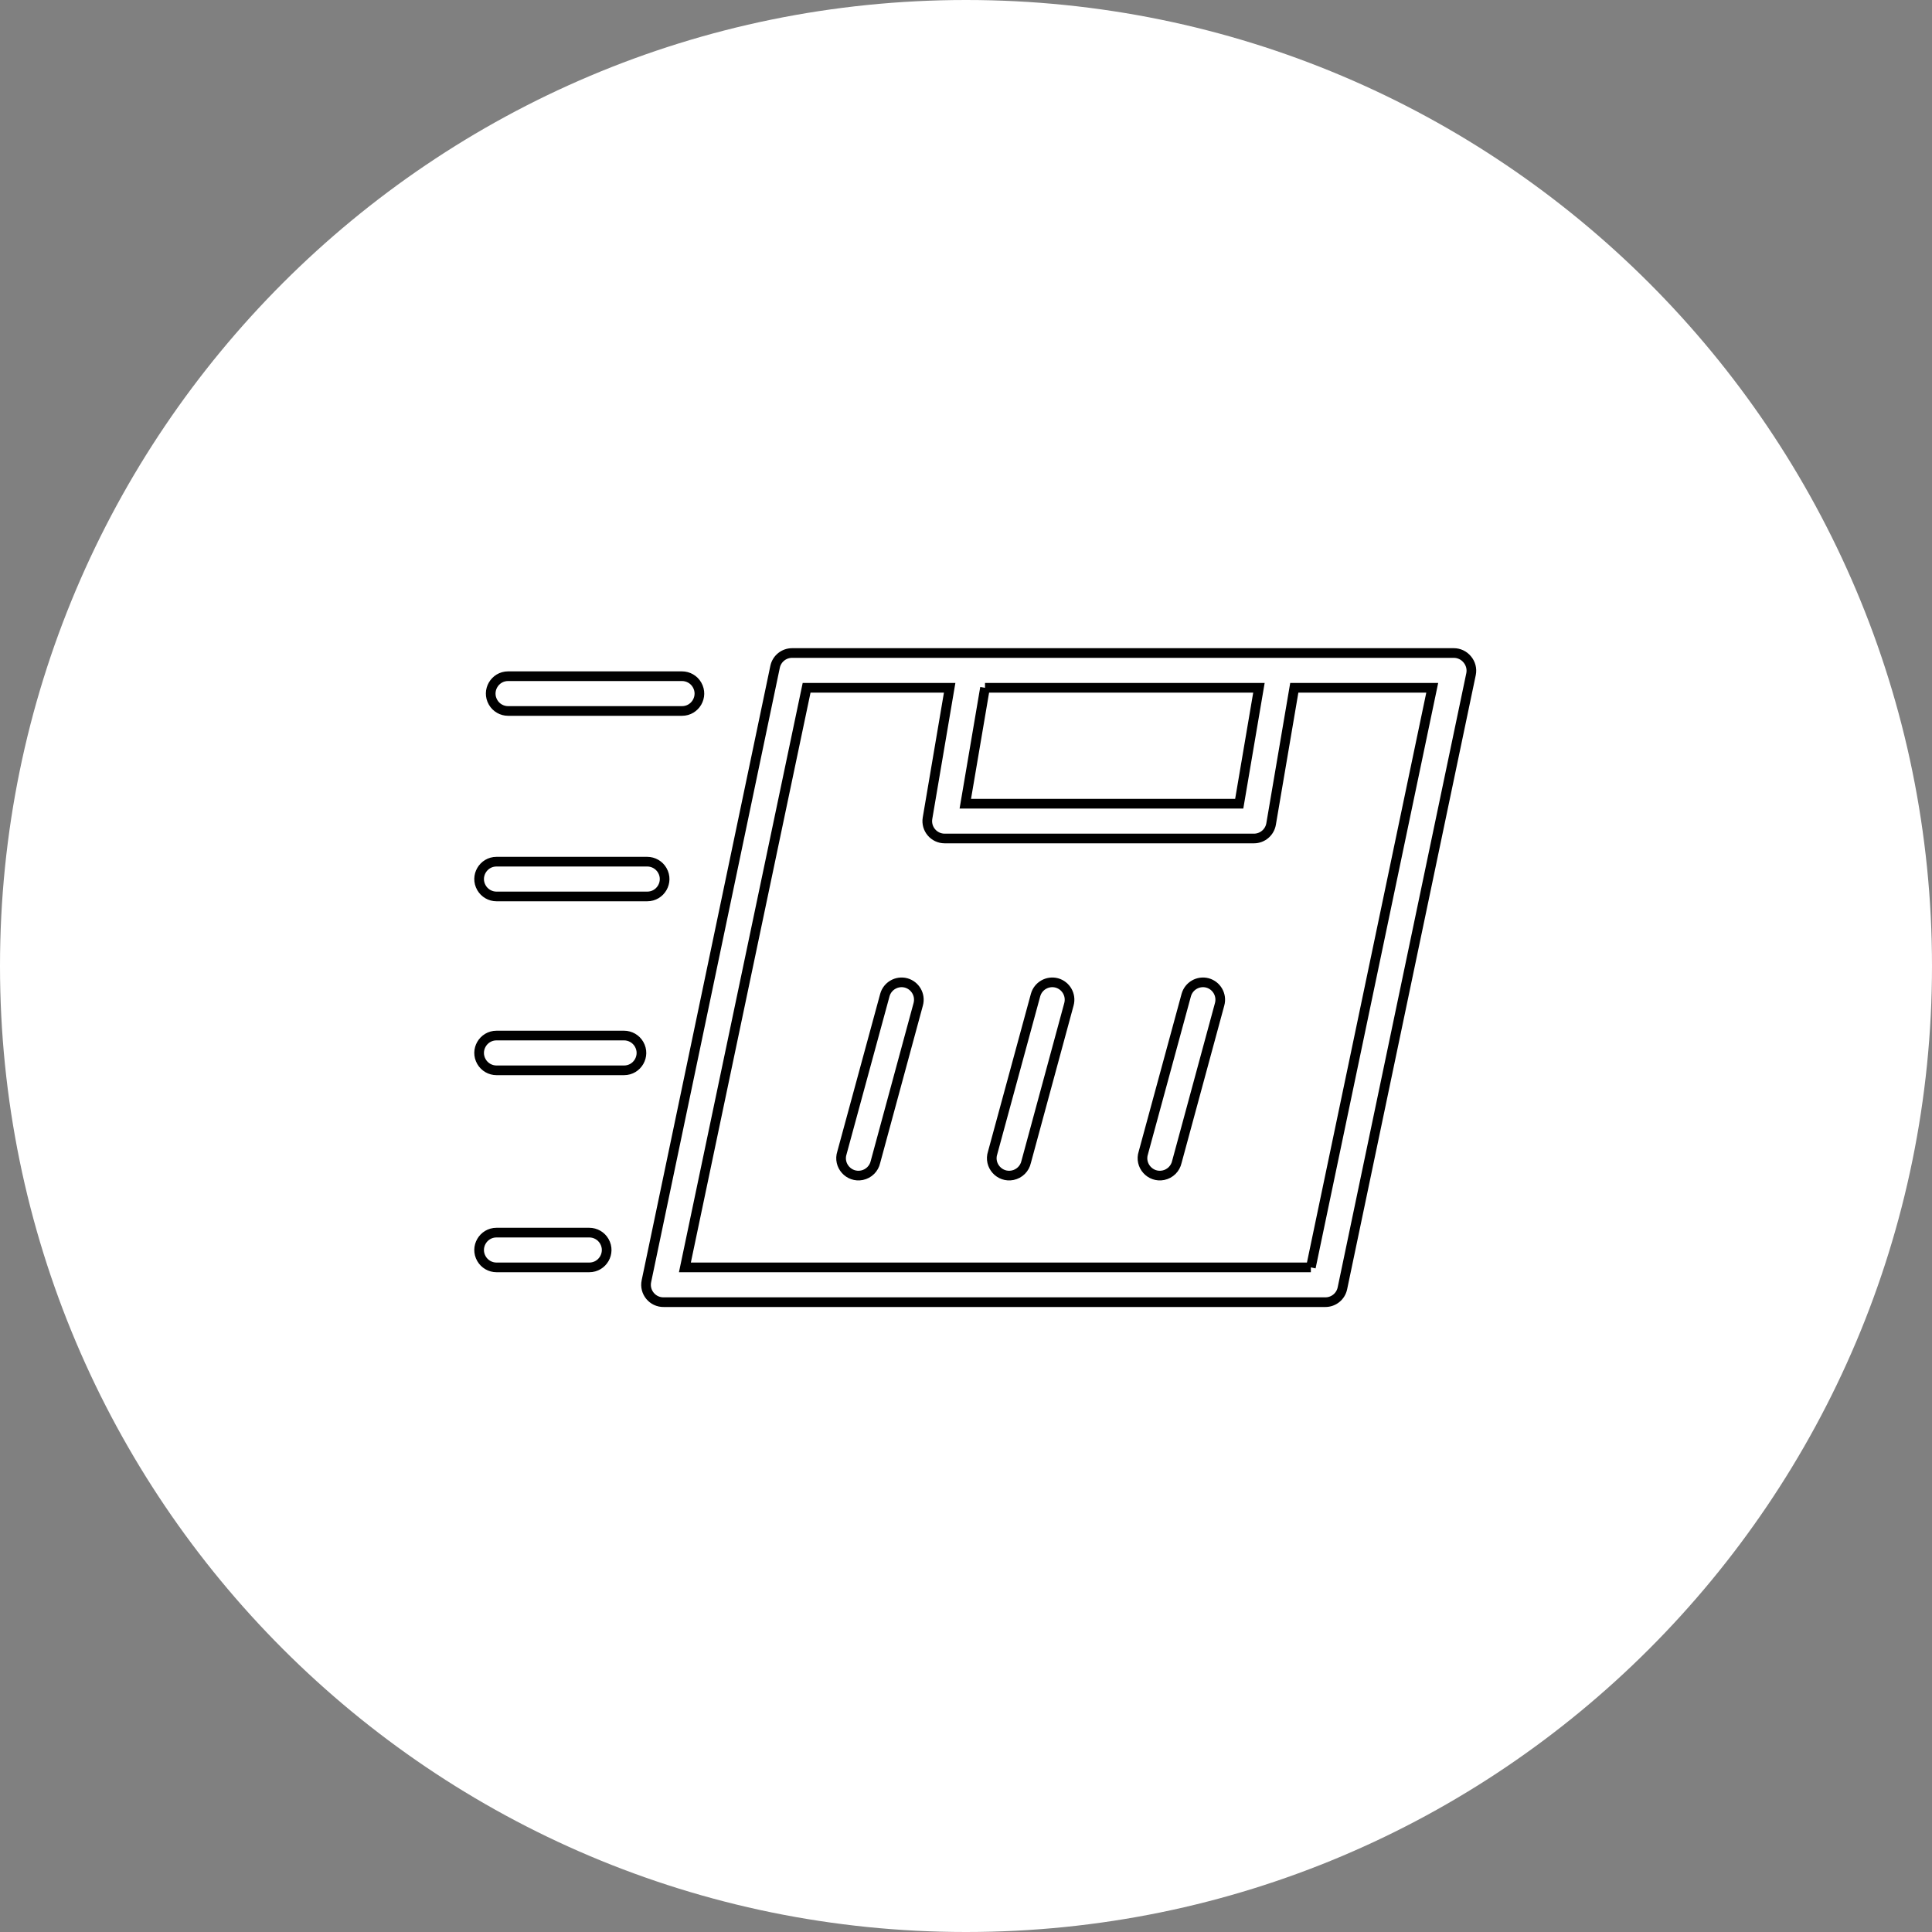
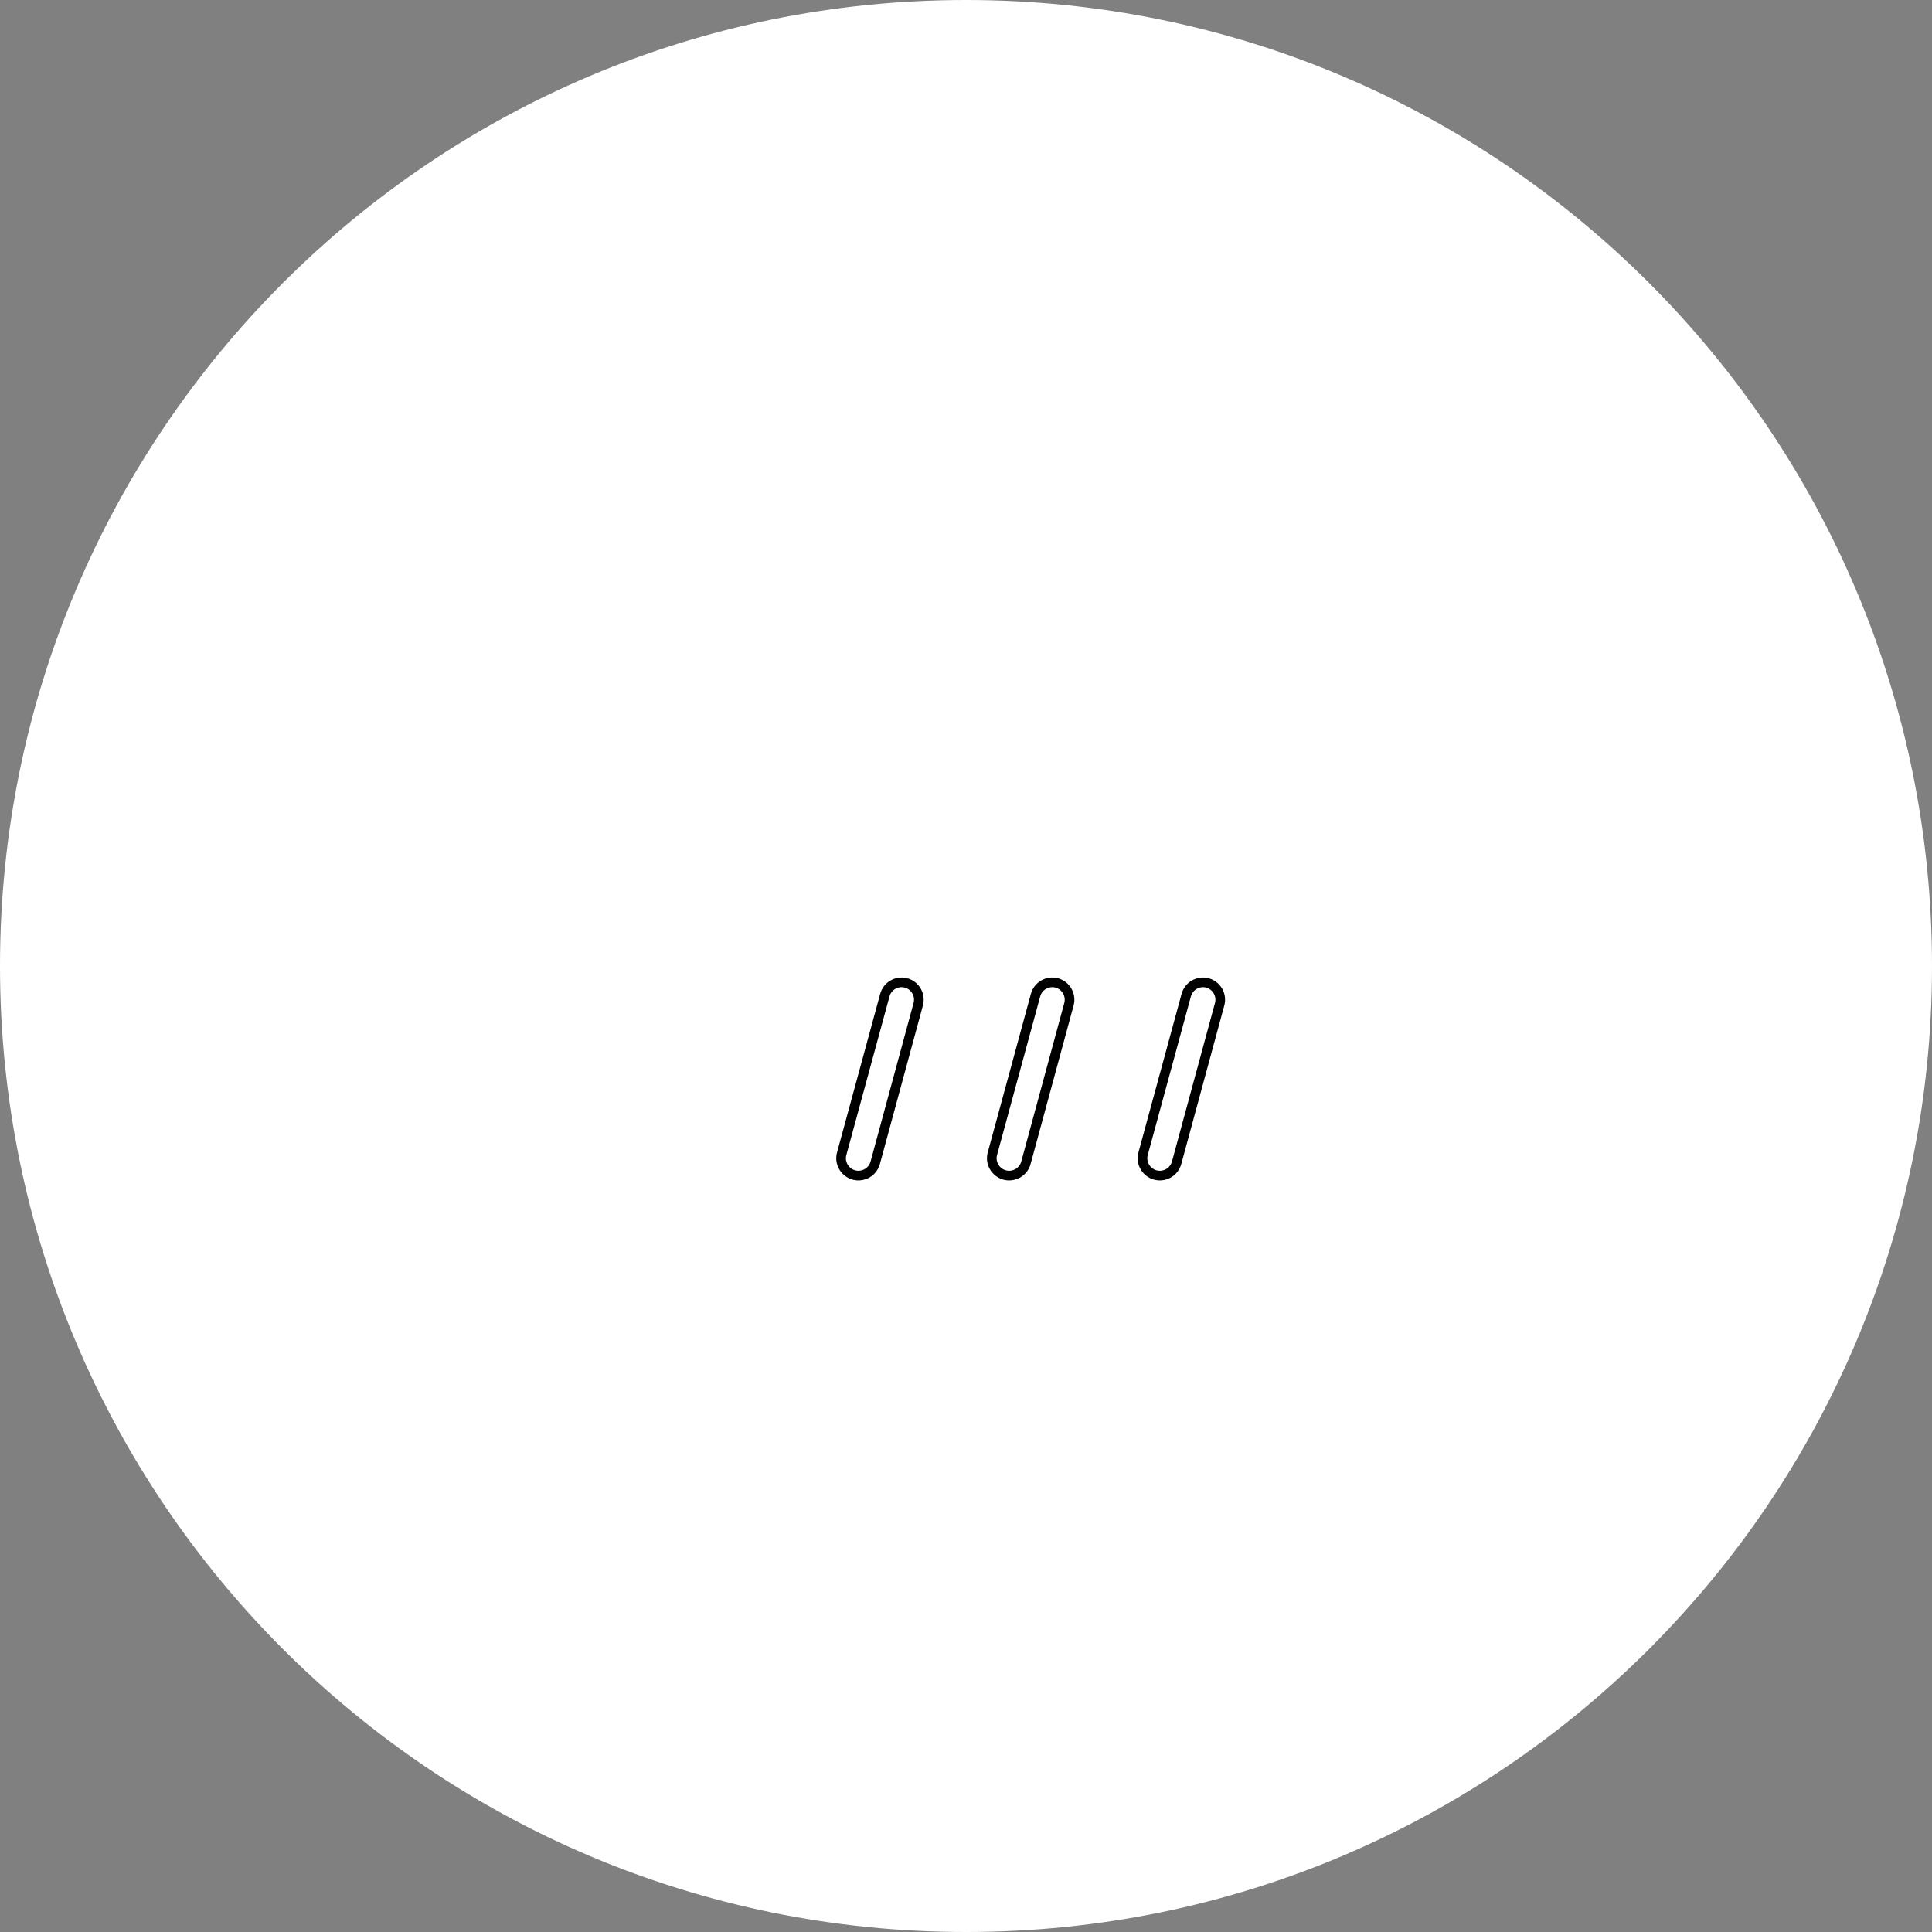
<svg xmlns="http://www.w3.org/2000/svg" viewBox="0 0 100.00 100.00" data-guides="{&quot;vertical&quot;:[],&quot;horizontal&quot;:[]}">
  <rect x="0" y="0" width="100.00" height="100.00" fill="#808080" stroke="none" />
  <defs />
  <path color="rgb(51, 51, 51)" fill-rule="evenodd" fill="#ffffff" x="0" y="0" width="100" height="100" rx="50" ry="50" id="tSvgff5cb88980" title="Rectangle 4" fill-opacity="1" stroke="none" stroke-opacity="1" d="M0 50C0 22.386 22.386 0 50 0H50C77.614 0 100 22.386 100 50H100C100 77.614 77.614 100 50 100H50C22.386 100 0 77.614 0 50Z" style="transform-origin: 50px 50px;" />
-   <path fill="#ffffff" stroke="#000000" fill-opacity="1" stroke-width="0.5" stroke-opacity="1" color="rgb(51, 51, 51)" fill-rule="evenodd" id="tSvga300cbef87" title="Path 8" d="M75.944 34.13C75.772 33.92 75.514 33.798 75.242 33.8C63.828 33.8 52.414 33.8 41 33.8C40.574 33.799 40.206 34.097 40.118 34.514C37.898 45.114 35.678 55.714 33.458 66.314C33.338 66.881 33.778 67.413 34.358 67.4C45.772 67.4 57.186 67.4 68.6 67.4C69.026 67.401 69.394 67.103 69.482 66.686C71.702 56.086 73.922 45.486 76.142 34.886C76.195 34.617 76.122 34.339 75.944 34.13ZM50.984 35.6C55.71 35.6 60.436 35.6 65.162 35.6C64.822 37.6 64.482 39.6 64.142 41.6C59.416 41.6 54.69 41.6 49.964 41.6C50.304 39.6 50.644 37.6 50.984 35.6M67.85 65.6C57.05 65.6 46.25 65.6 35.45 65.6C37.55 55.6 39.65 45.6 41.75 35.6C44.218 35.6 46.686 35.6 49.154 35.6C48.772 37.85 48.39 40.1 48.008 42.35C47.915 42.899 48.339 43.4 48.896 43.4C54.232 43.4 59.568 43.4 64.904 43.4C65.343 43.4 65.719 43.083 65.792 42.65C66.192 40.3 66.592 37.95 66.992 35.6C69.372 35.6 71.752 35.6 74.132 35.6C72.038 45.6 69.944 55.6 67.85 65.6M26.3 36.8C29.3 36.8 32.3 36.8 35.3 36.8C35.993 36.8 36.426 36.05 36.079 35.45C35.919 35.172 35.621 35 35.3 35C32.3 35 29.3 35 26.3 35C25.607 35 25.174 35.75 25.521 36.35C25.681 36.629 25.979 36.8 26.3 36.8ZM25.7 46.4C28.3 46.4 30.9 46.4 33.5 46.4C34.193 46.4 34.626 45.65 34.279 45.05C34.119 44.772 33.822 44.6 33.5 44.6C30.9 44.6 28.3 44.6 25.7 44.6C25.007 44.6 24.574 45.35 24.921 45.95C25.081 46.228 25.378 46.4 25.7 46.4ZM32.3 53.6C30.1 53.6 27.9 53.6 25.7 53.6C25.007 53.6 24.574 54.35 24.921 54.95C25.081 55.228 25.378 55.4 25.7 55.4C27.9 55.4 30.1 55.4 32.3 55.4C32.993 55.4 33.426 54.65 33.079 54.05C32.919 53.772 32.621 53.6 32.3 53.6ZM30.5 63.8C28.9 63.8 27.3 63.8 25.7 63.8C25.007 63.8 24.574 64.55 24.921 65.15C25.081 65.428 25.378 65.6 25.7 65.6C27.3 65.6 28.9 65.6 30.5 65.6C31.193 65.6 31.626 64.85 31.279 64.25C31.119 63.971 30.822 63.8 30.5 63.8Z" />
  <path fill="#ffffff" stroke="#000000" fill-opacity="1" stroke-width="0.5" stroke-opacity="1" color="rgb(51, 51, 51)" fill-rule="evenodd" id="tSvg469076141" title="Path 9" d="M62.498 50.876C62.021 50.75 61.532 51.031 61.4 51.506C60.66 54.226 59.92 56.946 59.18 59.666C58.963 60.324 59.54 60.97 60.218 60.829C60.566 60.756 60.838 60.487 60.914 60.14C61.652 57.42 62.39 54.7 63.128 51.98C63.258 51.501 62.976 51.008 62.498 50.876ZM54.698 50.876C54.221 50.75 53.731 51.031 53.6 51.506C52.86 54.226 52.12 56.946 51.38 59.666C51.163 60.324 51.74 60.97 52.418 60.829C52.766 60.756 53.038 60.487 53.114 60.14C53.852 57.42 54.59 54.7 55.328 51.98C55.458 51.501 55.176 51.008 54.698 50.876ZM46.898 50.876C46.421 50.75 45.931 51.031 45.8 51.506C45.06 54.226 44.32 56.946 43.58 59.666C43.363 60.324 43.94 60.97 44.618 60.829C44.966 60.756 45.238 60.487 45.314 60.14C46.052 57.42 46.79 54.7 47.528 51.98C47.658 51.501 47.376 51.008 46.898 50.876Z" />
</svg>